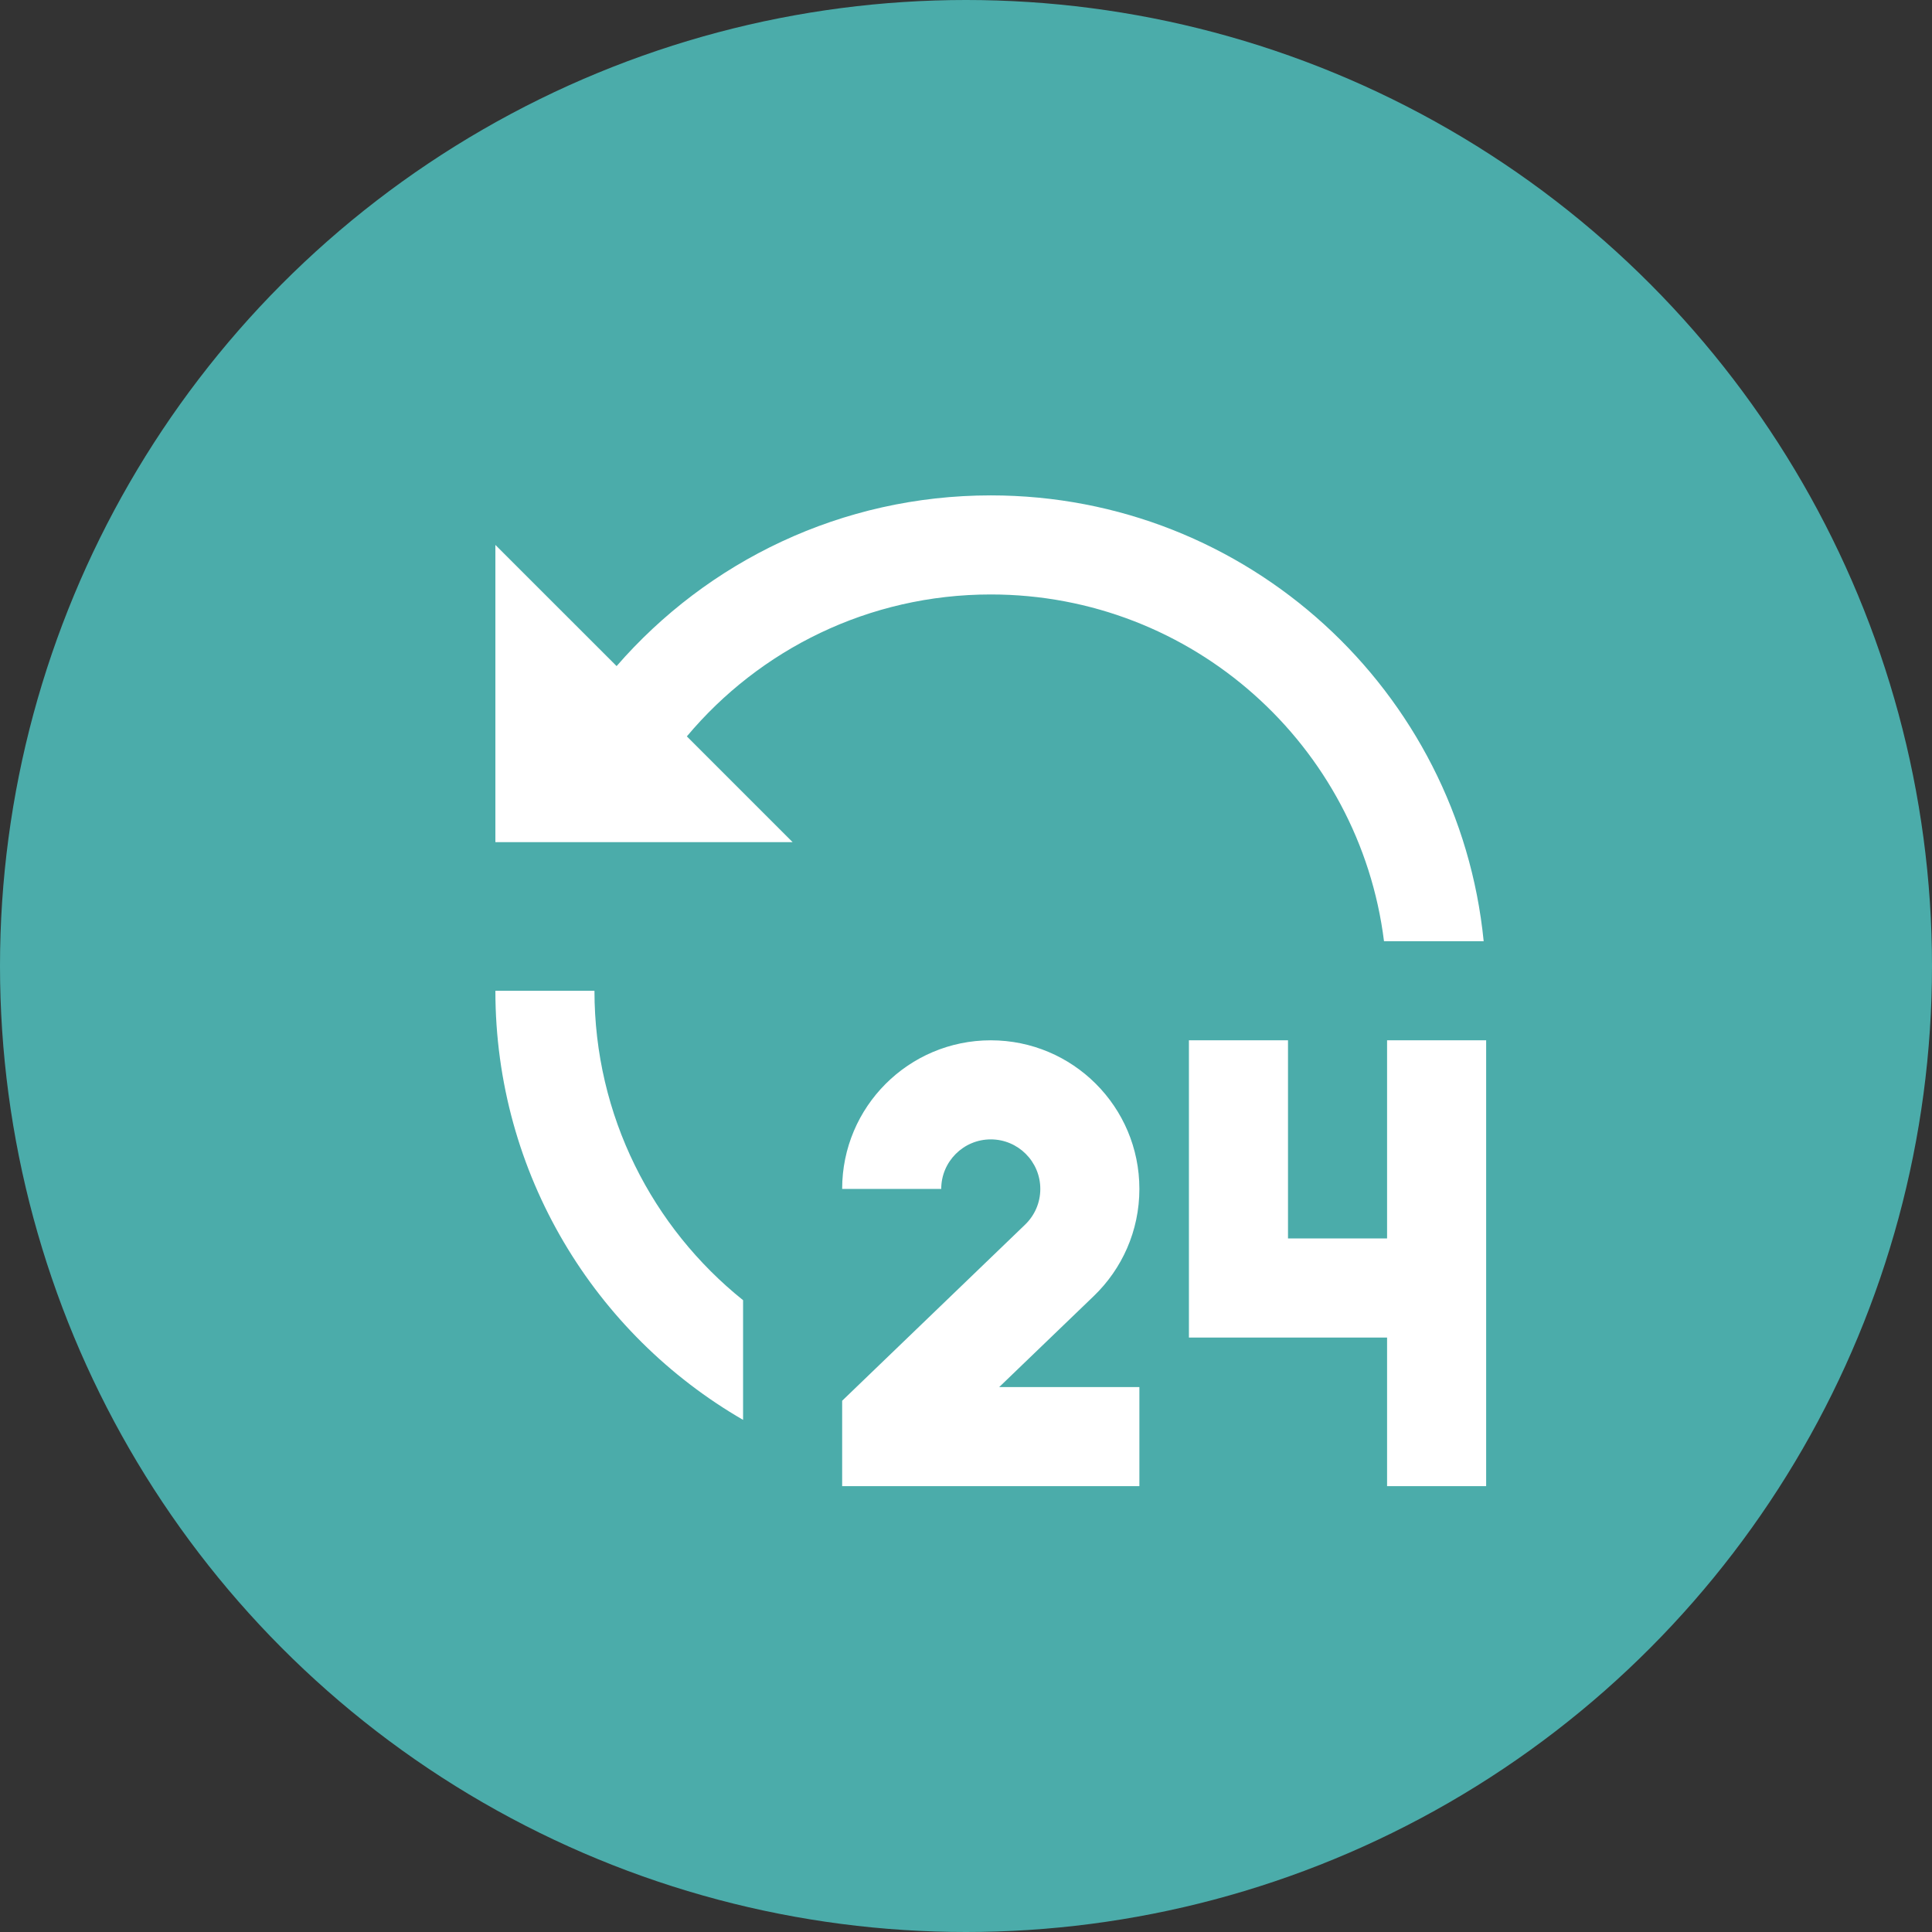
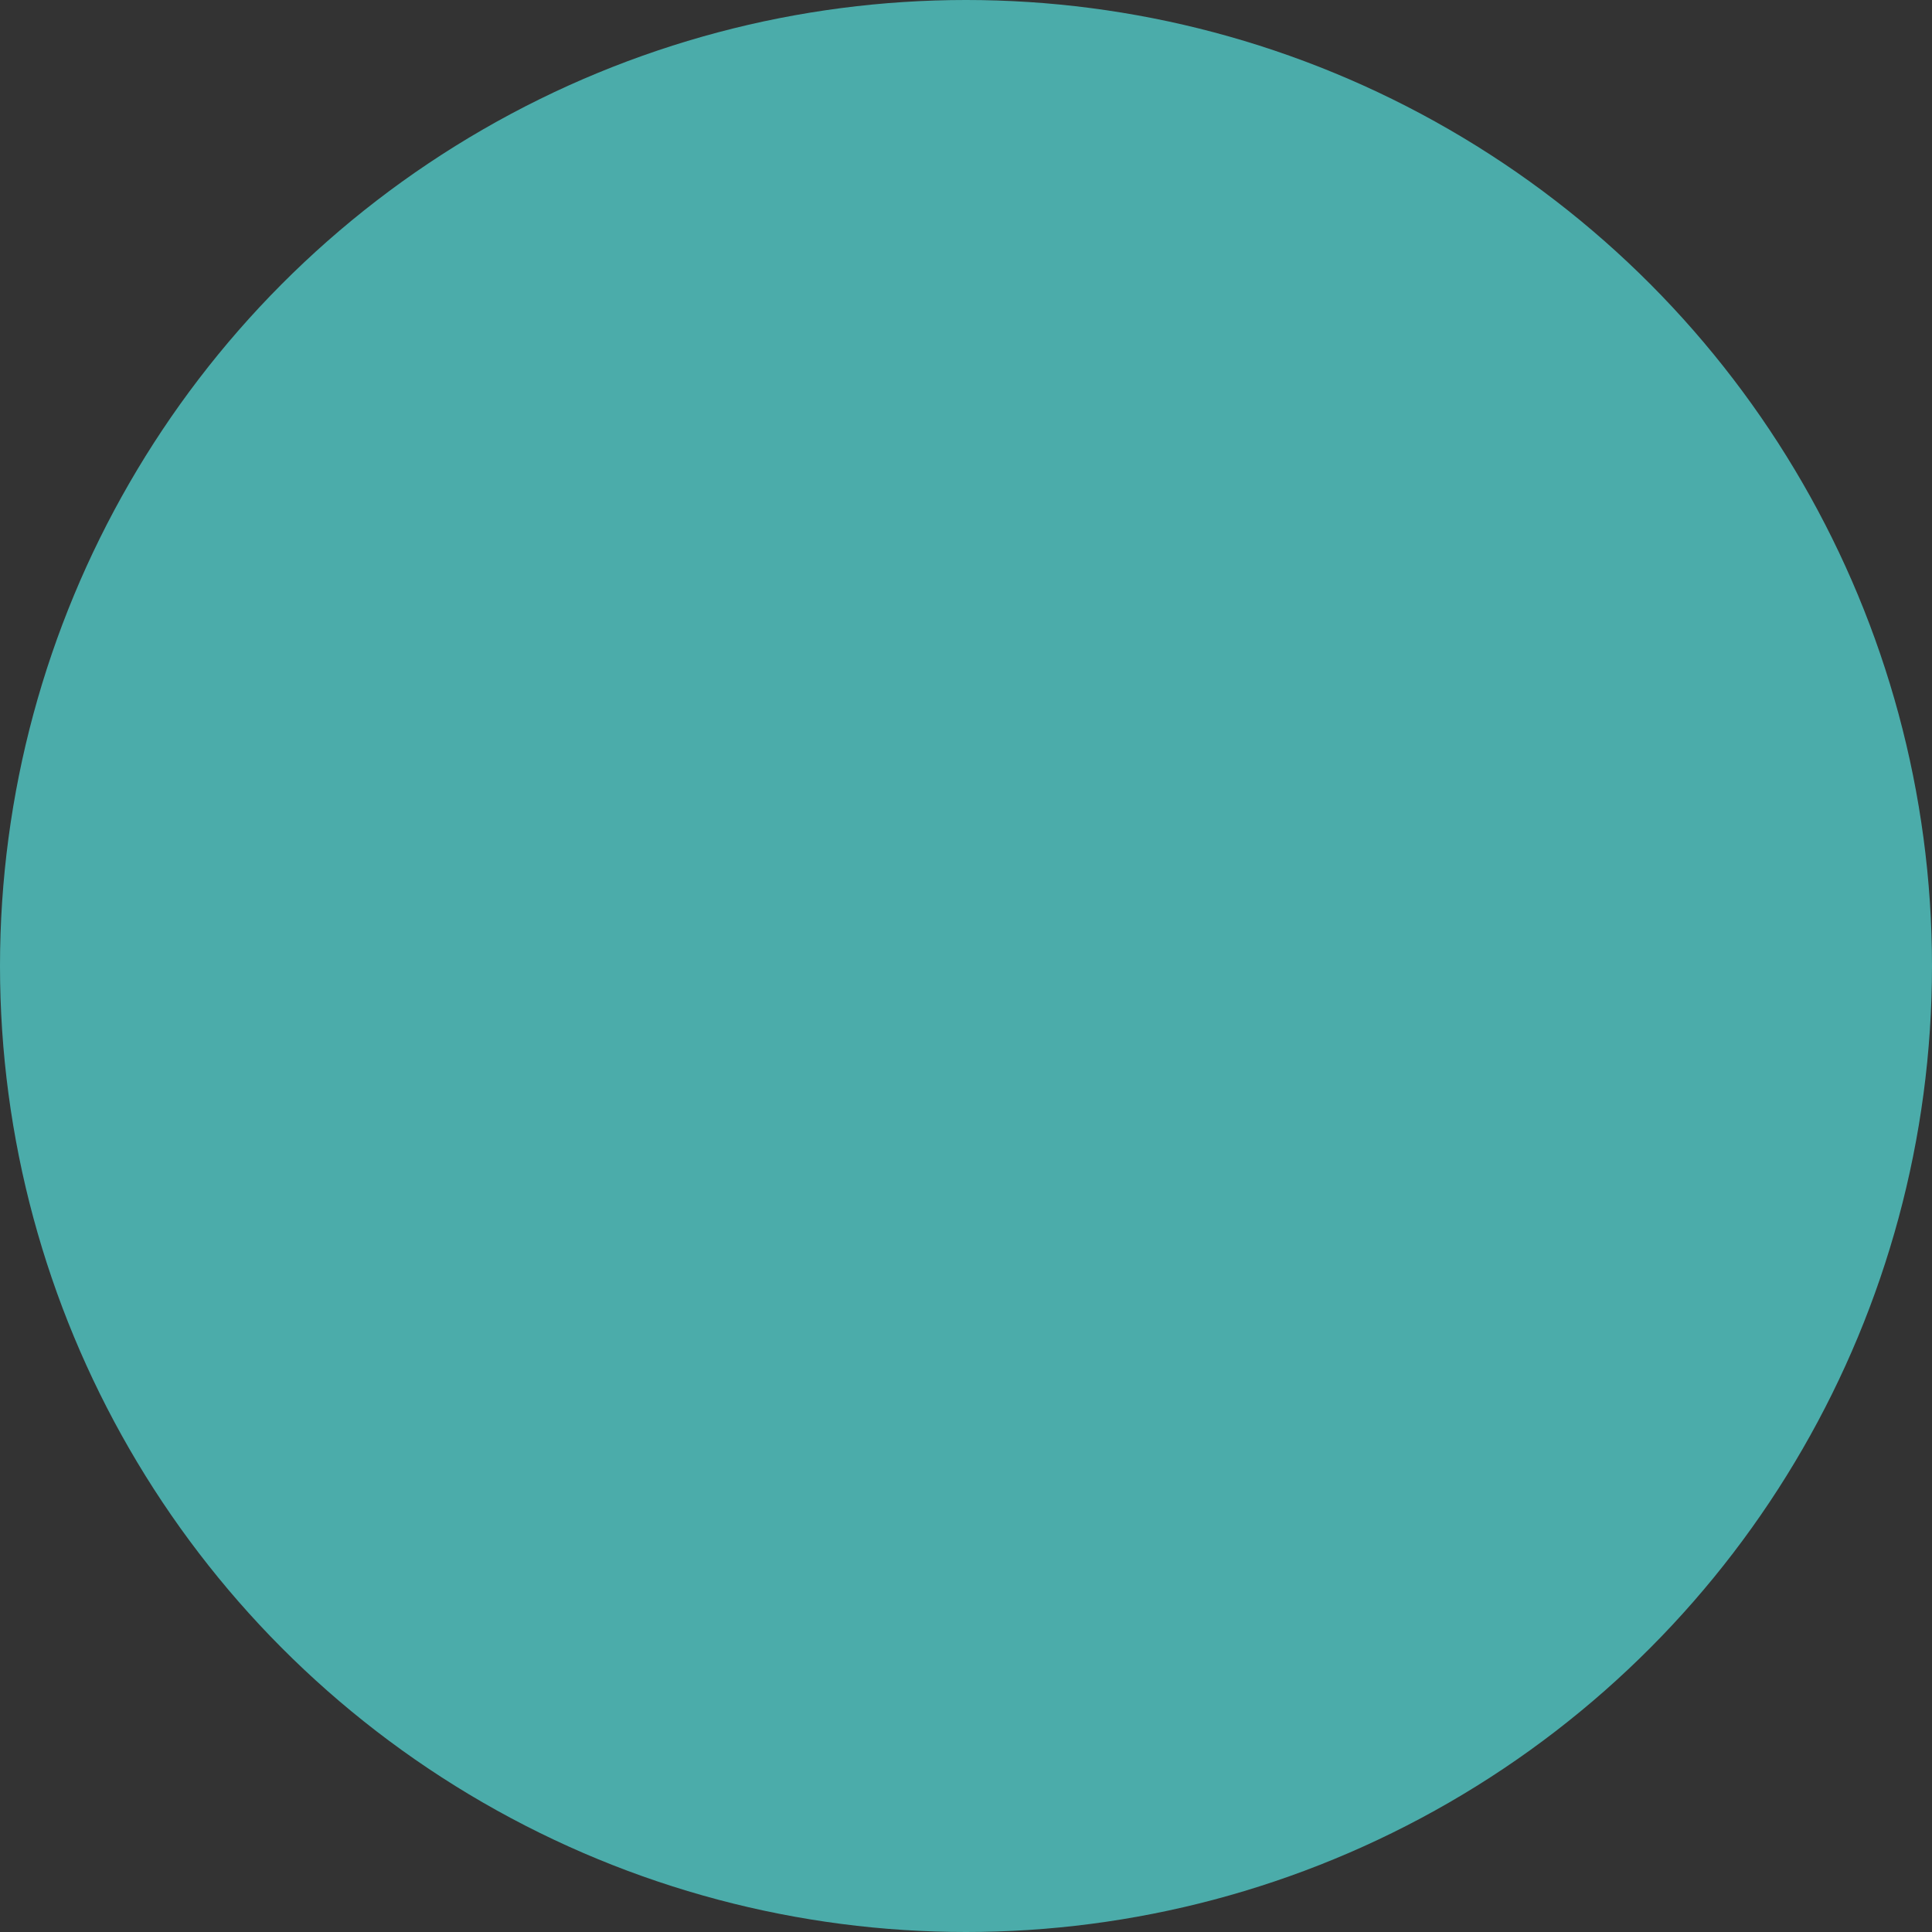
<svg xmlns="http://www.w3.org/2000/svg" width="39" height="39" viewBox="0 0 39 39" fill="none">
  <rect x="0" y="0" width="39" height="39" fill="#333333" stroke="none" />
  <circle cx="19.5" cy="19.5" r="19.5" fill="#4BACAA" />
  <g clip-path="url(#clip0_308_166)">
-     <path d="M20 21C21.657 21 23 22.343 23 24C23 24.85 22.647 25.616 22.08 26.162L20.17 28H23V30H17V28.276L20.693 24.721C20.883 24.538 21 24.283 21 24C21 23.448 20.552 23 20 23C19.448 23 19 23.448 19 24H17C17 22.343 18.343 21 20 21ZM26 21V25H28V21H30V30H28V27H24V21H26ZM12 20C12 22.527 13.171 24.78 15 26.246V28.662C12.011 26.933 10 23.702 10 20H12ZM20 10C25.185 10 29.449 13.947 29.95 19H27.938C27.446 15.054 24.08 12 20 12C17.536 12 15.332 13.114 13.865 14.865L16 17H10V11L12.447 13.446C14.28 11.336 16.984 10 20 10Z" fill="white" />
+     <path d="M20 21C21.657 21 23 22.343 23 24C23 24.85 22.647 25.616 22.08 26.162L20.17 28H23V30H17V28.276L20.693 24.721C20.883 24.538 21 24.283 21 24C21 23.448 20.552 23 20 23C19.448 23 19 23.448 19 24H17C17 22.343 18.343 21 20 21ZM26 21V25H28V21H30V30H28V27H24V21H26ZM12 20C12 22.527 13.171 24.78 15 26.246V28.662C12.011 26.933 10 23.702 10 20H12ZM20 10C25.185 10 29.449 13.947 29.95 19H27.938C27.446 15.054 24.08 12 20 12C17.536 12 15.332 13.114 13.865 14.865L16 17H10V11L12.447 13.446C14.28 11.336 16.984 10 20 10" fill="white" />
  </g>
  <defs>
    <clipPath id="clip0_308_166">
-       <rect width="24" height="24" fill="white" transform="translate(8 8)" />
-     </clipPath>
+       </clipPath>
  </defs>
</svg>